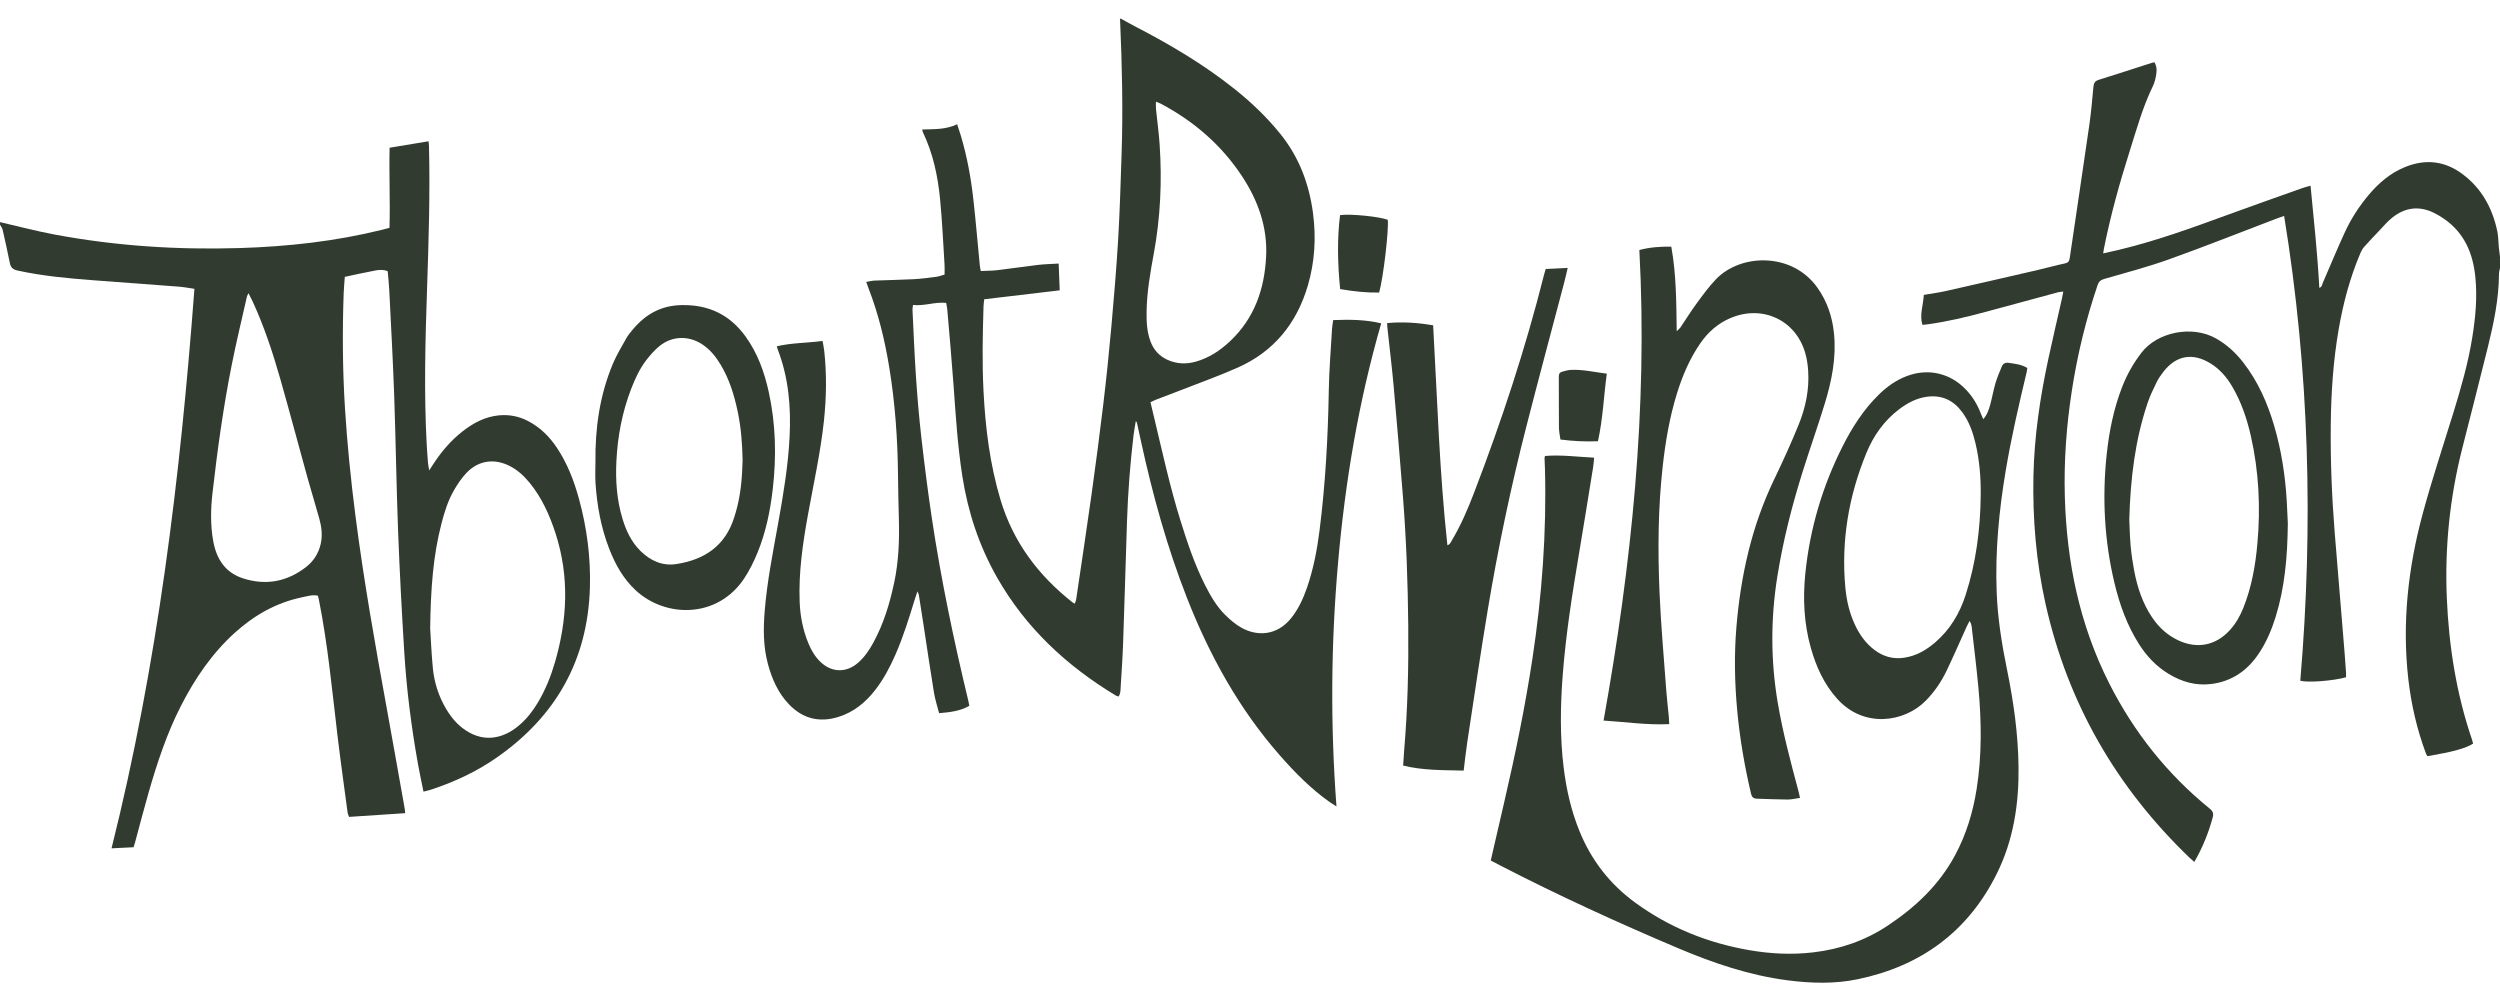
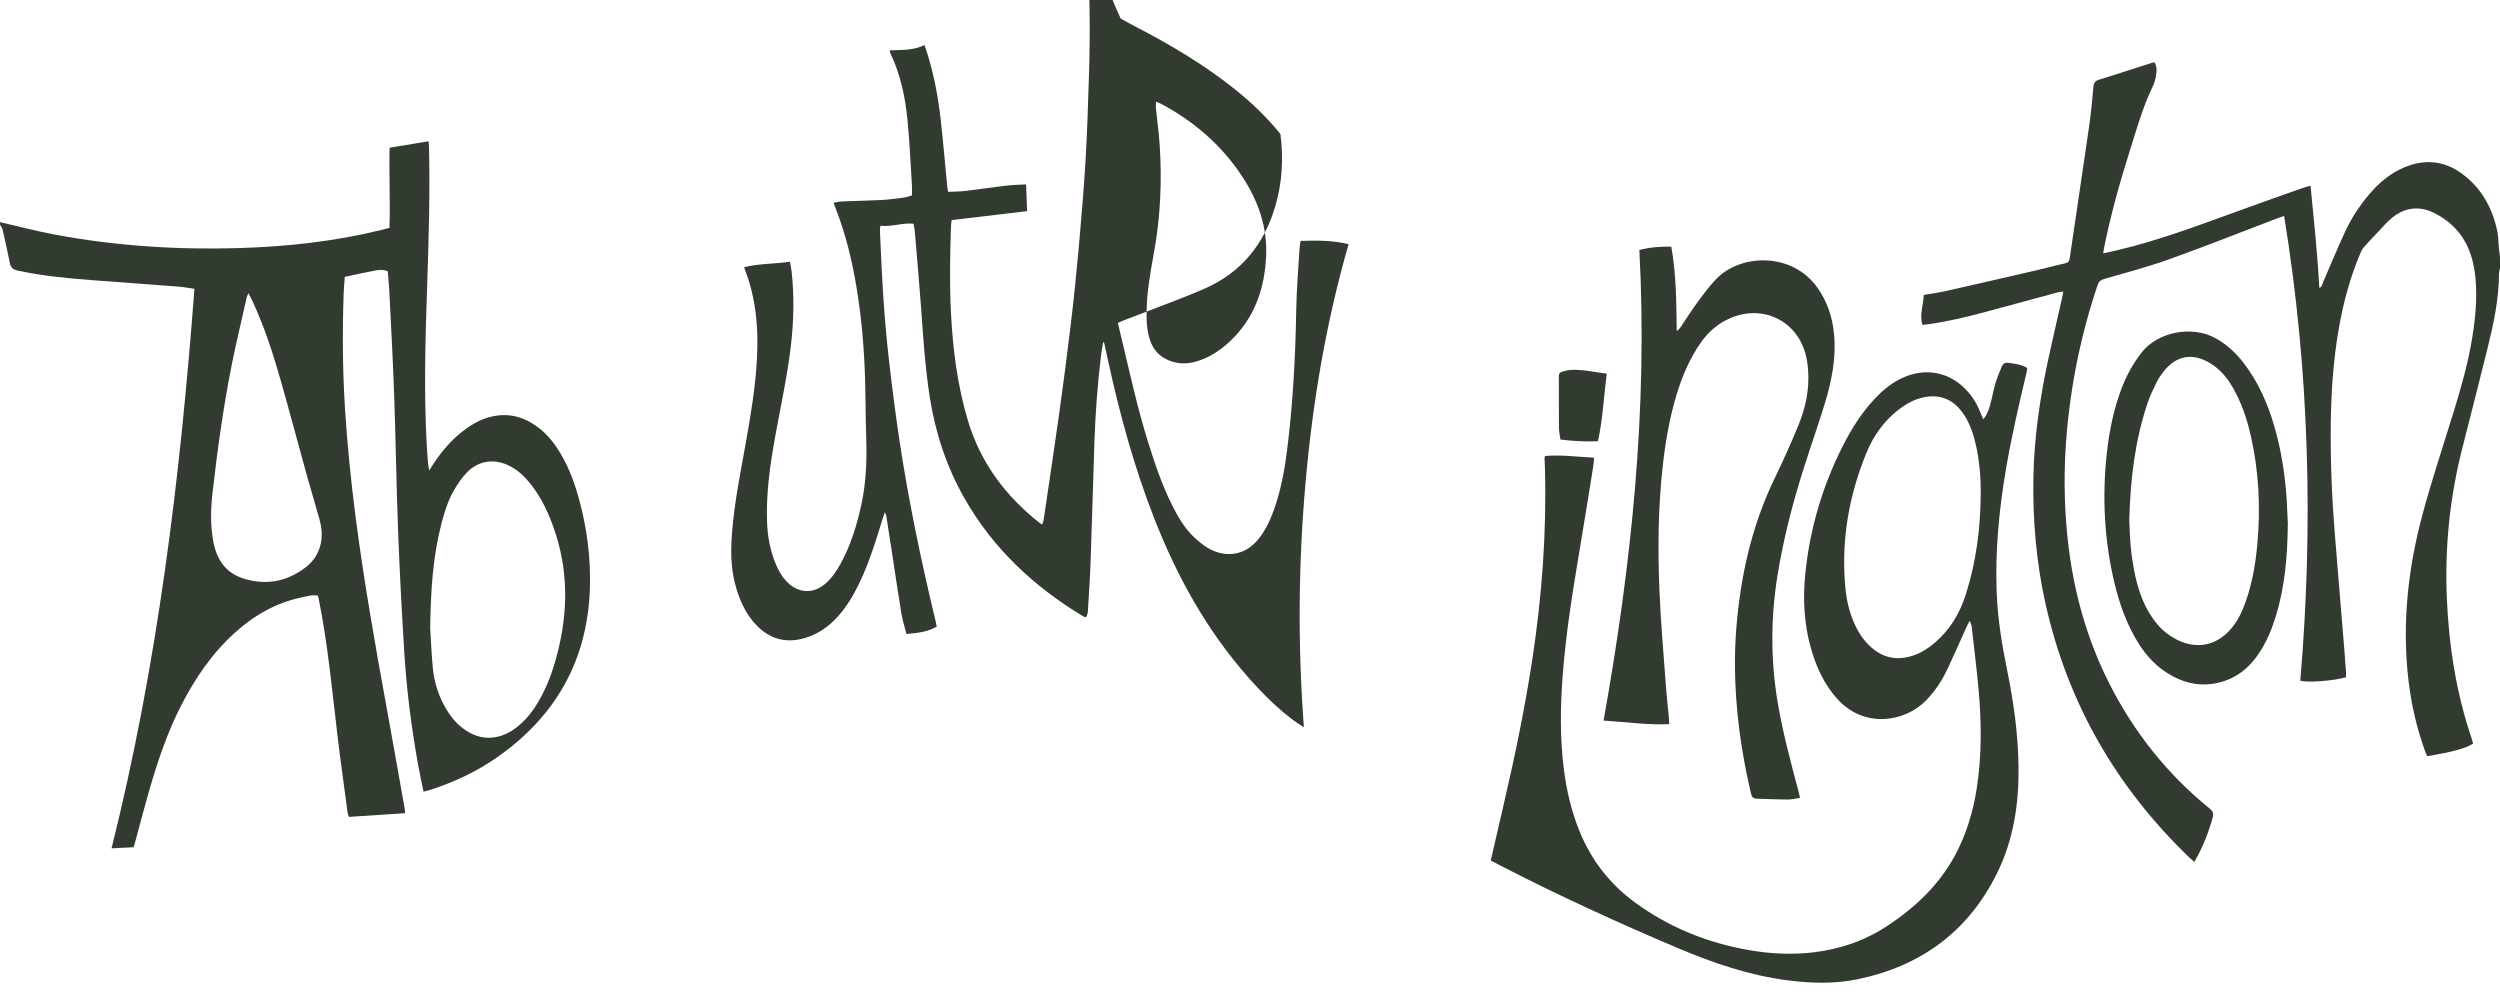
<svg xmlns="http://www.w3.org/2000/svg" version="1.1" id="Layer_1" x="0px" y="0px" width="400px" height="160px" viewBox="0 0 400 160" enable-background="new 0 0 400 160" xml:space="preserve">
  <g>
-     <path fill="#323B30" d="M179.365,3c0.773,0.422,1.537,0.859,2.319,1.264c5.53,2.86,10.869,6.023,15.756,9.904   c2.726,2.165,5.235,4.551,7.426,7.271c2.992,3.715,4.599,7.988,5.215,12.668c0.515,3.914,0.289,7.786-0.828,11.586   c-1.789,6.084-5.46,10.594-11.305,13.163c-3.02,1.327-6.132,2.444-9.206,3.647c-1.23,0.481-2.47,0.937-3.702,1.412   c-0.303,0.117-0.594,0.266-0.966,0.434c0.214,0.896,0.417,1.755,0.623,2.614c1.307,5.46,2.501,10.95,4.173,16.316   c1.101,3.534,2.271,7.044,3.952,10.358c0.871,1.717,1.833,3.386,3.206,4.747c0.789,0.782,1.667,1.533,2.632,2.069   c2.527,1.402,5.675,1.245,7.913-1.538c1.178-1.465,1.943-3.142,2.55-4.9c1.018-2.949,1.603-5.999,1.996-9.083   c0.952-7.485,1.359-15.005,1.49-22.547c0.056-3.269,0.332-6.534,0.519-9.8c0.024-0.426,0.112-0.849,0.183-1.371   c2.554-0.089,5.073-0.104,7.681,0.522c-3.629,12.567-5.765,25.347-6.903,38.298c-1.137,12.931-1.239,25.874-0.253,39   c-0.441-0.284-0.77-0.479-1.082-0.699c-2.994-2.11-5.538-4.697-7.946-7.437c-6.562-7.469-11.282-16.022-14.893-25.231   c-3.192-8.141-5.501-16.542-7.36-25.075c-0.218-1-0.436-1.999-0.657-2.998c-0.006-0.028-0.037-0.051-0.169-0.224   c-0.134,0.822-0.274,1.518-0.357,2.221c-0.54,4.565-0.898,9.145-1.05,13.739c-0.214,6.476-0.394,12.952-0.62,19.428   c-0.084,2.411-0.248,4.82-0.398,7.228c-0.029,0.475-0.005,0.982-0.335,1.46c-0.167-0.061-0.326-0.092-0.456-0.17   c-7.865-4.747-14.403-10.828-18.983-18.879c-2.877-5.057-4.663-10.483-5.558-16.222c-0.749-4.808-1.054-9.655-1.402-14.501   c-0.291-4.054-0.662-8.103-1.005-12.153c-0.028-0.326-0.112-0.648-0.185-1.056c-1.778-0.195-3.474,0.533-5.297,0.329   c-0.033,0.297-0.095,0.548-0.083,0.795c0.175,3.565,0.313,7.134,0.555,10.695c0.22,3.231,0.488,6.461,0.857,9.678   c0.496,4.332,1.039,8.661,1.686,12.973c1.476,9.84,3.513,19.57,5.845,29.241c0.054,0.222,0.091,0.448,0.152,0.753   c-1.462,0.85-3.08,1.024-4.84,1.18c-0.283-1.111-0.637-2.175-0.817-3.268c-0.568-3.454-1.07-6.919-1.6-10.38   c-0.27-1.763-0.545-3.526-0.824-5.288c-0.018-0.117-0.09-0.225-0.225-0.551c-0.172,0.512-0.288,0.831-0.387,1.155   c-0.929,3.033-1.859,6.064-3.137,8.976c-0.866,1.974-1.866,3.87-3.184,5.585c-1.568,2.038-3.479,3.614-5.978,4.382   c-3.042,0.934-5.681,0.257-7.879-2.039c-1.762-1.841-2.737-4.106-3.381-6.533c-0.723-2.723-0.72-5.491-0.501-8.272   c0.381-4.819,1.338-9.55,2.19-14.297c0.812-4.523,1.569-9.054,1.801-13.651c0.242-4.796-0.151-9.512-1.907-14.039   c-0.047-0.122-0.077-0.252-0.145-0.479c2.399-0.574,4.843-0.518,7.326-0.861c0.1,0.584,0.215,1.09,0.271,1.603   c0.41,3.762,0.348,7.521-0.061,11.281c-0.551,5.067-1.66,10.036-2.566,15.041c-0.825,4.56-1.482,9.137-1.307,13.791   c0.086,2.296,0.514,4.527,1.395,6.658c0.458,1.109,1.052,2.134,1.927,2.975c1.783,1.715,4.1,1.789,5.981,0.179   c1.045-0.895,1.807-2.016,2.462-3.21c1.668-3.043,2.657-6.323,3.37-9.7c0.694-3.288,0.832-6.616,0.743-9.963   c-0.062-2.346-0.118-4.693-0.14-7.04c-0.053-5.86-0.464-11.69-1.416-17.475c-0.704-4.279-1.721-8.48-3.292-12.533   c-0.119-0.306-0.224-0.618-0.381-1.052c0.483-0.078,0.917-0.194,1.355-0.212c2.081-0.085,4.164-0.111,6.243-0.222   c1.218-0.065,2.431-0.23,3.642-0.387c0.416-0.054,0.817-0.219,1.297-0.353c0-0.57,0.028-1.091-0.005-1.607   c-0.223-3.495-0.374-6.997-0.715-10.481c-0.362-3.694-1.127-7.314-2.754-10.697c-0.041-0.085-0.044-0.188-0.096-0.427   c1.881-0.066,3.769,0.037,5.582-0.838c0.215,0.659,0.421,1.246,0.598,1.842c0.982,3.304,1.605,6.683,1.988,10.101   c0.398,3.546,0.696,7.103,1.042,10.655c0.025,0.258,0.087,0.513,0.151,0.881c0.918-0.042,1.807-0.031,2.684-0.135   c2.165-0.256,4.322-0.588,6.487-0.841c1.071-0.125,2.155-0.144,3.294-0.214c0.057,1.482,0.109,2.821,0.166,4.283   c-3.957,0.469-7.976,0.944-12.077,1.43c-0.042,0.412-0.1,0.763-0.111,1.116c-0.142,4.527-0.233,9.057-0.003,13.583   c0.3,5.888,1.021,11.708,2.721,17.387c2.03,6.779,6.06,12.113,11.555,16.436c0.075,0.059,0.169,0.094,0.33,0.182   c0.082-0.257,0.19-0.484,0.225-0.721c0.822-5.556,1.665-11.109,2.442-16.671c0.676-4.843,1.316-9.692,1.896-14.547   c0.486-4.068,0.907-8.146,1.273-12.227c0.422-4.707,0.821-9.418,1.102-14.135c0.269-4.52,0.391-9.049,0.546-13.575   c0.246-7.174,0.073-14.345-0.24-21.514c-0.003-0.065-0.027-0.129-0.042-0.193C179.233,3,179.299,3,179.365,3z M184.951,16.272   c0,0.442-0.03,0.798,0.005,1.147c0.191,1.906,0.459,3.806,0.587,5.715c0.393,5.86,0.13,11.685-0.942,17.474   c-0.565,3.052-1.099,6.116-1.146,9.236c-0.025,1.625,0.044,3.237,0.627,4.786c0.502,1.334,1.372,2.318,2.669,2.918   c1.474,0.682,2.991,0.757,4.545,0.324c2.122-0.592,3.903-1.767,5.489-3.253c3.922-3.676,5.542-8.375,5.796-13.591   c0.228-4.686-1.288-8.921-3.833-12.796c-3.302-5.028-7.723-8.827-13.015-11.64C185.508,16.473,185.261,16.398,184.951,16.272z" />
+     <path fill="#323B30" d="M179.365,3c0.773,0.422,1.537,0.859,2.319,1.264c5.53,2.86,10.869,6.023,15.756,9.904   c2.726,2.165,5.235,4.551,7.426,7.271c0.515,3.914,0.289,7.786-0.828,11.586   c-1.789,6.084-5.46,10.594-11.305,13.163c-3.02,1.327-6.132,2.444-9.206,3.647c-1.23,0.481-2.47,0.937-3.702,1.412   c-0.303,0.117-0.594,0.266-0.966,0.434c0.214,0.896,0.417,1.755,0.623,2.614c1.307,5.46,2.501,10.95,4.173,16.316   c1.101,3.534,2.271,7.044,3.952,10.358c0.871,1.717,1.833,3.386,3.206,4.747c0.789,0.782,1.667,1.533,2.632,2.069   c2.527,1.402,5.675,1.245,7.913-1.538c1.178-1.465,1.943-3.142,2.55-4.9c1.018-2.949,1.603-5.999,1.996-9.083   c0.952-7.485,1.359-15.005,1.49-22.547c0.056-3.269,0.332-6.534,0.519-9.8c0.024-0.426,0.112-0.849,0.183-1.371   c2.554-0.089,5.073-0.104,7.681,0.522c-3.629,12.567-5.765,25.347-6.903,38.298c-1.137,12.931-1.239,25.874-0.253,39   c-0.441-0.284-0.77-0.479-1.082-0.699c-2.994-2.11-5.538-4.697-7.946-7.437c-6.562-7.469-11.282-16.022-14.893-25.231   c-3.192-8.141-5.501-16.542-7.36-25.075c-0.218-1-0.436-1.999-0.657-2.998c-0.006-0.028-0.037-0.051-0.169-0.224   c-0.134,0.822-0.274,1.518-0.357,2.221c-0.54,4.565-0.898,9.145-1.05,13.739c-0.214,6.476-0.394,12.952-0.62,19.428   c-0.084,2.411-0.248,4.82-0.398,7.228c-0.029,0.475-0.005,0.982-0.335,1.46c-0.167-0.061-0.326-0.092-0.456-0.17   c-7.865-4.747-14.403-10.828-18.983-18.879c-2.877-5.057-4.663-10.483-5.558-16.222c-0.749-4.808-1.054-9.655-1.402-14.501   c-0.291-4.054-0.662-8.103-1.005-12.153c-0.028-0.326-0.112-0.648-0.185-1.056c-1.778-0.195-3.474,0.533-5.297,0.329   c-0.033,0.297-0.095,0.548-0.083,0.795c0.175,3.565,0.313,7.134,0.555,10.695c0.22,3.231,0.488,6.461,0.857,9.678   c0.496,4.332,1.039,8.661,1.686,12.973c1.476,9.84,3.513,19.57,5.845,29.241c0.054,0.222,0.091,0.448,0.152,0.753   c-1.462,0.85-3.08,1.024-4.84,1.18c-0.283-1.111-0.637-2.175-0.817-3.268c-0.568-3.454-1.07-6.919-1.6-10.38   c-0.27-1.763-0.545-3.526-0.824-5.288c-0.018-0.117-0.09-0.225-0.225-0.551c-0.172,0.512-0.288,0.831-0.387,1.155   c-0.929,3.033-1.859,6.064-3.137,8.976c-0.866,1.974-1.866,3.87-3.184,5.585c-1.568,2.038-3.479,3.614-5.978,4.382   c-3.042,0.934-5.681,0.257-7.879-2.039c-1.762-1.841-2.737-4.106-3.381-6.533c-0.723-2.723-0.72-5.491-0.501-8.272   c0.381-4.819,1.338-9.55,2.19-14.297c0.812-4.523,1.569-9.054,1.801-13.651c0.242-4.796-0.151-9.512-1.907-14.039   c-0.047-0.122-0.077-0.252-0.145-0.479c2.399-0.574,4.843-0.518,7.326-0.861c0.1,0.584,0.215,1.09,0.271,1.603   c0.41,3.762,0.348,7.521-0.061,11.281c-0.551,5.067-1.66,10.036-2.566,15.041c-0.825,4.56-1.482,9.137-1.307,13.791   c0.086,2.296,0.514,4.527,1.395,6.658c0.458,1.109,1.052,2.134,1.927,2.975c1.783,1.715,4.1,1.789,5.981,0.179   c1.045-0.895,1.807-2.016,2.462-3.21c1.668-3.043,2.657-6.323,3.37-9.7c0.694-3.288,0.832-6.616,0.743-9.963   c-0.062-2.346-0.118-4.693-0.14-7.04c-0.053-5.86-0.464-11.69-1.416-17.475c-0.704-4.279-1.721-8.48-3.292-12.533   c-0.119-0.306-0.224-0.618-0.381-1.052c0.483-0.078,0.917-0.194,1.355-0.212c2.081-0.085,4.164-0.111,6.243-0.222   c1.218-0.065,2.431-0.23,3.642-0.387c0.416-0.054,0.817-0.219,1.297-0.353c0-0.57,0.028-1.091-0.005-1.607   c-0.223-3.495-0.374-6.997-0.715-10.481c-0.362-3.694-1.127-7.314-2.754-10.697c-0.041-0.085-0.044-0.188-0.096-0.427   c1.881-0.066,3.769,0.037,5.582-0.838c0.215,0.659,0.421,1.246,0.598,1.842c0.982,3.304,1.605,6.683,1.988,10.101   c0.398,3.546,0.696,7.103,1.042,10.655c0.025,0.258,0.087,0.513,0.151,0.881c0.918-0.042,1.807-0.031,2.684-0.135   c2.165-0.256,4.322-0.588,6.487-0.841c1.071-0.125,2.155-0.144,3.294-0.214c0.057,1.482,0.109,2.821,0.166,4.283   c-3.957,0.469-7.976,0.944-12.077,1.43c-0.042,0.412-0.1,0.763-0.111,1.116c-0.142,4.527-0.233,9.057-0.003,13.583   c0.3,5.888,1.021,11.708,2.721,17.387c2.03,6.779,6.06,12.113,11.555,16.436c0.075,0.059,0.169,0.094,0.33,0.182   c0.082-0.257,0.19-0.484,0.225-0.721c0.822-5.556,1.665-11.109,2.442-16.671c0.676-4.843,1.316-9.692,1.896-14.547   c0.486-4.068,0.907-8.146,1.273-12.227c0.422-4.707,0.821-9.418,1.102-14.135c0.269-4.52,0.391-9.049,0.546-13.575   c0.246-7.174,0.073-14.345-0.24-21.514c-0.003-0.065-0.027-0.129-0.042-0.193C179.233,3,179.299,3,179.365,3z M184.951,16.272   c0,0.442-0.03,0.798,0.005,1.147c0.191,1.906,0.459,3.806,0.587,5.715c0.393,5.86,0.13,11.685-0.942,17.474   c-0.565,3.052-1.099,6.116-1.146,9.236c-0.025,1.625,0.044,3.237,0.627,4.786c0.502,1.334,1.372,2.318,2.669,2.918   c1.474,0.682,2.991,0.757,4.545,0.324c2.122-0.592,3.903-1.767,5.489-3.253c3.922-3.676,5.542-8.375,5.796-13.591   c0.228-4.686-1.288-8.921-3.833-12.796c-3.302-5.028-7.723-8.827-13.015-11.64C185.508,16.473,185.261,16.398,184.951,16.272z" />
    <path fill="#323B30" d="M0,35.54c2.894,0.665,5.769,1.428,8.685,1.976c9.783,1.838,19.666,2.477,29.607,2.175   c7.712-0.234,15.355-1.074,22.864-2.931c0.352-0.087,0.701-0.183,1.16-0.303c0.132-4.252-0.082-8.508,0.022-12.821   c2.078-0.344,4.116-0.681,6.227-1.031c0.021,0.216,0.066,0.495,0.073,0.775c0.188,7.638-0.054,15.27-0.312,22.902   c-0.279,8.261-0.5,16.523-0.055,24.785c0.055,1.023,0.133,2.045,0.216,3.067c0.025,0.312,0.1,0.619,0.186,1.133   c0.293-0.454,0.467-0.724,0.642-0.994c1.307-2.01,2.843-3.818,4.745-5.292c1.696-1.315,3.541-2.299,5.726-2.52   c1.697-0.172,3.287,0.154,4.787,0.949c1.886,0.999,3.345,2.456,4.521,4.217c1.67,2.503,2.739,5.271,3.53,8.151   c1.287,4.684,1.91,9.468,1.759,14.316c-0.361,11.561-5.474,20.558-14.928,27.132c-3.25,2.26-6.808,3.915-10.568,5.141   c-0.337,0.11-0.686,0.181-1.129,0.296c-0.296-1.47-0.6-2.85-0.85-4.24c-1.075-5.99-1.854-12.02-2.227-18.093   c-0.396-6.432-0.74-12.869-0.985-19.309c-0.276-7.267-0.373-14.54-0.628-21.807c-0.197-5.615-0.513-11.226-0.789-16.839   c-0.048-0.985-0.161-1.967-0.246-2.981c-0.671-0.284-1.337-0.235-1.973-0.116c-1.618,0.304-3.225,0.667-4.892,1.017   c-0.062,0.889-0.151,1.774-0.182,2.662c-0.215,6.115-0.173,12.229,0.208,18.336c0.36,5.773,0.943,11.525,1.681,17.264   c1.315,10.227,3.109,20.375,4.959,30.515c0.996,5.459,1.957,10.925,2.931,16.388c0.034,0.191,0.04,0.387,0.066,0.648   c-2.993,0.198-5.952,0.394-8.985,0.595c-0.081-0.243-0.203-0.476-0.235-0.721c-0.55-4.126-1.129-8.248-1.623-12.381   c-0.866-7.249-1.54-14.523-2.975-21.694c-0.038-0.19-0.093-0.377-0.148-0.596c-0.864-0.188-1.663,0.078-2.453,0.239   c-4.124,0.838-7.658,2.829-10.764,5.62c-3.717,3.341-6.467,7.398-8.724,11.821c-2.233,4.378-3.761,9.019-5.12,13.72   c-0.77,2.665-1.458,5.353-2.184,8.031c-0.068,0.251-0.151,0.497-0.249,0.815c-1.155,0.058-2.295,0.114-3.526,0.176   c7.366-29.449,10.991-59.323,13.261-89.521c-0.88-0.125-1.681-0.284-2.49-0.347c-4.58-0.355-9.162-0.68-13.743-1.029   c-4.053-0.309-8.099-0.677-12.082-1.555c-0.716-0.158-1.075-0.47-1.216-1.184c-0.352-1.781-0.747-3.554-1.153-5.324   C0.353,36.478,0.144,36.215,0,35.937C0,35.804,0,35.672,0,35.54z M68.828,100.511c0.089,1.386,0.19,3.863,0.421,6.328   c0.221,2.36,0.936,4.59,2.161,6.637c0.79,1.32,1.761,2.479,3.049,3.343c1.58,1.059,3.295,1.503,5.181,1.053   c1.349-0.322,2.5-1.018,3.535-1.922c1.182-1.033,2.127-2.26,2.922-3.606c1.183-2.003,2.047-4.144,2.695-6.372   c1.993-6.852,2.324-13.715,0.108-20.589c-0.949-2.945-2.196-5.739-4.175-8.155c-0.887-1.083-1.903-2.021-3.162-2.665   c-2.45-1.255-5.004-0.908-6.903,1.076c-0.789,0.824-1.448,1.803-2.021,2.796c-0.963,1.667-1.534,3.505-2.014,5.365   C69.303,88.922,68.915,94.151,68.828,100.511z M39.75,46.907c-0.146,0.329-0.219,0.441-0.246,0.563   c-0.811,3.608-1.686,7.204-2.41,10.83C35.735,65.106,34.785,71.979,34,78.872c-0.292,2.562-0.347,5.145,0.115,7.708   c0.519,2.881,1.944,5.068,4.839,5.981c3.628,1.144,6.99,0.505,9.997-1.823c1.21-0.936,2.014-2.184,2.358-3.689   c0.31-1.354,0.153-2.705-0.208-4.02c-0.603-2.197-1.285-4.372-1.894-6.567c-1.464-5.283-2.864-10.584-4.368-15.855   c-1.196-4.194-2.562-8.336-4.386-12.309C40.262,47.883,40.041,47.482,39.75,46.907z" />
    <path fill="#323B30" d="M400,42.881c-0.056,0.319-0.16,0.638-0.162,0.957c-0.017,4-0.844,7.879-1.79,11.731   c-1.331,5.421-2.736,10.823-4.104,16.235c-1.983,7.841-2.799,15.807-2.454,23.882c0.331,7.728,1.526,15.313,4.033,22.66   c0.072,0.212,0.12,0.433,0.173,0.631c-1.16,0.751-3.189,1.307-7.302,2.015c-0.072-0.122-0.175-0.25-0.23-0.397   c-1.442-3.857-2.364-7.838-2.832-11.927c-1.029-8.993-0.037-17.83,2.31-26.51c1.473-5.449,3.264-10.812,4.925-16.21   c1.206-3.918,2.334-7.855,2.989-11.909c0.523-3.238,0.832-6.489,0.493-9.775c-0.391-3.789-1.778-7.032-5.021-9.266   c-0.515-0.355-1.057-0.683-1.619-0.955c-2.385-1.156-4.632-0.846-6.672,0.792c-0.741,0.595-1.361,1.344-2.023,2.036   c-0.821,0.86-1.643,1.72-2.433,2.608c-0.256,0.287-0.457,0.643-0.609,0.999c-1.665,3.911-2.753,7.989-3.478,12.169   c-0.878,5.061-1.217,10.167-1.272,15.299c-0.061,5.756,0.168,11.501,0.627,17.237c0.514,6.424,1.057,12.846,1.585,19.269   c0.087,1.054,0.16,2.109,0.232,3.165c0.017,0.256,0.003,0.513,0.003,0.745c-2.083,0.576-6.023,0.887-7.325,0.558   c2.119-24.842,1.457-49.611-2.586-74.373c-0.469,0.165-0.836,0.286-1.196,0.423c-5.74,2.185-11.448,4.457-17.229,6.528   c-3.383,1.212-6.874,2.122-10.33,3.125c-0.57,0.165-0.887,0.398-1.082,0.974c-1.862,5.489-3.224,11.097-4.113,16.824   c-0.874,5.633-1.294,11.297-1.137,16.995c0.288,10.47,2.347,20.526,7.11,29.936c3.953,7.808,9.281,14.516,16.081,20.035   c0.523,0.424,0.638,0.787,0.465,1.423c-0.671,2.469-1.616,4.816-2.938,7.101c-0.281-0.248-0.532-0.451-0.764-0.674   c-11.707-11.253-19.495-24.735-23.04-40.614c-1.505-6.742-2.079-13.576-1.936-20.481c0.13-6.272,1.044-12.44,2.35-18.558   c0.697-3.262,1.466-6.509,2.2-9.764c0.079-0.35,0.139-0.704,0.229-1.164c-0.311,0.036-0.565,0.035-0.8,0.098   c-3.858,1.038-7.714,2.084-11.57,3.13c-3.094,0.839-6.208,1.582-9.39,2.013c-0.227,0.031-0.456,0.049-0.783,0.083   c-0.5-1.637,0.156-3.178,0.22-4.8c1.251-0.216,2.427-0.367,3.578-0.627c4.896-1.102,9.785-2.231,14.675-3.362   c1.447-0.335,2.88-0.738,4.332-1.046c0.528-0.112,0.695-0.369,0.766-0.856c1.04-7.093,2.11-14.182,3.132-21.277   c0.292-2.027,0.473-4.07,0.656-6.11c0.054-0.607,0.253-0.945,0.859-1.134c2.805-0.874,5.598-1.787,8.396-2.685   c0.154-0.049,0.314-0.081,0.498-0.128c0.481,0.75,0.375,1.544,0.236,2.312c-0.099,0.547-0.27,1.1-0.512,1.6   c-1.597,3.286-2.557,6.798-3.656,10.258c-1.641,5.165-3.09,10.384-4.148,15.704c-0.037,0.184-0.057,0.371-0.108,0.712   c0.866-0.194,1.626-0.355,2.381-0.535c5.891-1.406,11.576-3.451,17.252-5.532c4.061-1.489,8.143-2.922,12.217-4.373   c0.393-0.14,0.801-0.239,1.326-0.393c0.534,5.501,1.113,10.875,1.405,16.35c0.44-0.145,0.433-0.518,0.549-0.782   c1.188-2.724,2.312-5.478,3.562-8.174c1.003-2.164,2.302-4.165,3.851-5.99c1.581-1.864,3.409-3.418,5.692-4.362   c3.254-1.345,6.353-1.038,9.193,1.056c3.1,2.285,4.836,5.456,5.627,9.168c0.177,0.833,0.16,1.706,0.244,2.559   c0.051,0.521,0.126,1.04,0.19,1.56C400,41.69,400,42.286,400,42.881z" />
    <path fill="#323B30" d="M238.52,137.681c0.752-3.257,1.477-6.409,2.207-9.56c1.746-7.532,3.305-15.102,4.463-22.749   c1.528-10.087,2.282-20.228,2-30.435c-0.016-0.561-0.048-1.122-0.066-1.684c-0.002-0.062,0.036-0.125,0.09-0.298   c2.565-0.223,5.143,0.143,7.847,0.272c-0.056,0.554-0.081,1.036-0.158,1.51c-0.739,4.565-1.47,9.132-2.236,13.693   c-1.09,6.486-2.124,12.98-2.629,19.542c-0.383,4.985-0.459,9.975,0.162,14.95c0.431,3.455,1.202,6.827,2.52,10.065   c1.893,4.65,4.848,8.467,8.903,11.425c5.492,4.008,11.63,6.472,18.314,7.622c3.375,0.581,6.767,0.744,10.173,0.345   c4.301-0.503,8.298-1.867,11.921-4.274c4.442-2.951,8.233-6.519,10.787-11.276c1.787-3.327,2.862-6.886,3.447-10.599   c0.849-5.391,0.781-10.806,0.28-16.219c-0.299-3.224-0.704-6.437-1.067-9.655c-0.036-0.323-0.114-0.641-0.345-1.015   c-0.152,0.299-0.316,0.592-0.454,0.897c-1.066,2.346-2.09,4.711-3.201,7.036c-0.858,1.797-1.97,3.432-3.383,4.862   c-3.37,3.41-9.846,4.453-14.145-0.33c-2.13-2.369-3.389-5.182-4.234-8.206c-1.091-3.904-1.271-7.877-0.859-11.894   c0.733-7.147,2.741-13.92,5.977-20.327c1.527-3.024,3.344-5.855,5.781-8.246c1.288-1.264,2.731-2.295,4.426-2.945   c3.446-1.321,7.002-0.508,9.538,2.178c1.035,1.096,1.806,2.356,2.338,3.766c0.112,0.298,0.25,0.586,0.403,0.942   c0.648-0.742,0.908-1.565,1.131-2.388c0.302-1.115,0.494-2.261,0.821-3.369c0.269-0.912,0.646-1.795,1.013-2.676   c0.197-0.473,0.561-0.667,1.117-0.584c1.011,0.153,2.03,0.242,2.971,0.824c-0.039,0.235-0.061,0.458-0.113,0.674   c-1.243,5.205-2.451,10.418-3.339,15.699c-1.083,6.438-1.701,12.91-1.457,19.445c0.155,4.172,0.806,8.278,1.644,12.365   c1.057,5.154,1.793,10.358,1.857,15.63c0.073,5.954-0.809,11.733-3.494,17.127c-4.621,9.284-12.175,14.761-22.224,16.853   c-3.679,0.766-7.422,0.665-11.157,0.187c-6.154-0.787-11.955-2.76-17.628-5.164c-9.613-4.074-19.105-8.41-28.384-13.201   C239.58,138.24,239.086,137.978,238.52,137.681z M316.913,79.294c0.039-2.821-0.184-5.614-0.834-8.363   c-0.421-1.779-1.024-3.489-2.12-4.98c-1.412-1.92-3.286-2.796-5.681-2.466c-1.688,0.233-3.127,1.017-4.456,2.03   c-2.404,1.831-4.077,4.223-5.211,6.991c-2.83,6.902-4.045,14.068-3.354,21.517c0.19,2.045,0.652,4.042,1.525,5.921   c0.735,1.582,1.72,2.977,3.12,4.038c1.404,1.065,2.978,1.514,4.747,1.257c1.937-0.281,3.545-1.217,4.993-2.464   c2.369-2.041,3.905-4.625,4.858-7.578C316.166,90.026,316.852,84.707,316.913,79.294z" />
    <path fill="#323B30" d="M262.296,40.002c1.731-0.456,3.365-0.559,5.11-0.541c0.804,4.442,0.804,8.891,0.868,13.525   c0.281-0.272,0.459-0.396,0.573-0.563c0.872-1.286,1.688-2.611,2.606-3.863c0.975-1.329,1.953-2.675,3.086-3.865   c3.923-4.122,12.16-4.388,16.227,1.306c1.579,2.211,2.404,4.686,2.675,7.366c0.389,3.858-0.368,7.578-1.483,11.228   c-1.11,3.632-2.387,7.213-3.524,10.837c-1.722,5.49-3.139,11.057-4.051,16.745c-1.082,6.747-1.089,13.486,0.051,20.234   c0.81,4.799,2.069,9.486,3.319,14.178c0.083,0.312,0.148,0.63,0.251,1.073c-0.704,0.099-1.345,0.267-1.984,0.265   c-1.65-0.006-3.299-0.091-4.948-0.138c-0.551-0.016-0.79-0.286-0.917-0.829c-1.018-4.349-1.778-8.738-2.194-13.188   c-0.42-4.488-0.51-8.98-0.135-13.471c0.685-8.196,2.444-16.119,6.033-23.583c1.388-2.886,2.72-5.805,3.925-8.771   c1.115-2.744,1.718-5.631,1.522-8.621c-0.065-0.982-0.21-1.982-0.49-2.922c-1.561-5.244-6.871-7.674-11.952-5.51   c-2.005,0.854-3.571,2.235-4.803,4.016c-1.73,2.5-2.897,5.263-3.783,8.151c-1.147,3.74-1.8,7.58-2.237,11.462   c-0.756,6.721-0.803,13.467-0.52,20.207c0.22,5.248,0.698,10.486,1.08,15.727c0.103,1.417,0.277,2.829,0.411,4.243   c0.034,0.356,0.04,0.714,0.064,1.162c-3.539,0.167-6.966-0.347-10.507-0.571C261.042,90.353,263.664,65.363,262.296,40.002z" />
-     <path fill="#323B30" d="M221.937,51.694c2.532-0.239,4.916-0.059,7.367,0.358c0.662,11.737,1.003,23.46,2.28,35.185   c0.451-0.133,0.556-0.509,0.726-0.795c1.44-2.422,2.543-5.004,3.55-7.628c4.379-11.42,8.21-23.017,11.194-34.885   c0.064-0.255,0.148-0.504,0.264-0.893c1.11-0.055,2.248-0.111,3.515-0.173c-0.201,0.848-0.359,1.579-0.549,2.301   c-2.033,7.729-4.116,15.444-6.095,23.186c-2.455,9.603-4.492,19.301-6.123,29.078c-1.185,7.101-2.22,14.227-3.306,21.345   c-0.223,1.465-0.373,2.941-0.571,4.521c-3.267-0.083-6.484-0.009-9.685-0.805c0.054-0.827,0.091-1.581,0.155-2.332   c0.569-6.659,0.726-13.333,0.663-20.011c-0.066-6.941-0.311-13.878-0.861-20.8c-0.463-5.83-0.945-11.659-1.469-17.484   c-0.284-3.159-0.672-6.308-1.011-9.462C221.96,52.21,221.956,52.017,221.937,51.694z" />
    <path fill="#323B30" d="M366.053,83.73c-0.059,5.447-0.499,10.303-1.966,15.02c-0.631,2.028-1.455,3.969-2.632,5.746   c-1.829,2.762-4.314,4.52-7.65,4.942c-2.466,0.312-4.718-0.345-6.811-1.609c-1.991-1.202-3.541-2.854-4.779-4.81   c-1.895-2.995-3.075-6.284-3.893-9.705c-1.631-6.815-1.992-13.712-1.244-20.675c0.393-3.662,1.118-7.245,2.45-10.688   c0.767-1.982,1.796-3.809,3.096-5.507c2.538-3.316,8.116-4.471,11.966-2.276c1.725,0.984,3.144,2.296,4.349,3.852   c2.342,3.021,3.855,6.454,4.925,10.094c1.15,3.916,1.77,7.925,2.014,11.994C365.959,81.493,366.012,82.879,366.053,83.73z    M340.685,83.176c0.058,1.162,0.086,2.685,0.222,4.197c0.119,1.314,0.31,2.626,0.557,3.922c0.512,2.68,1.348,5.246,2.901,7.53   c1.082,1.591,2.456,2.844,4.216,3.656c3.007,1.387,5.963,0.79,8.197-1.663c0.947-1.04,1.628-2.244,2.149-3.541   c1.318-3.281,1.931-6.717,2.249-10.22c0.53-5.834,0.253-11.62-1.049-17.34c-0.626-2.749-1.523-5.404-2.961-7.851   c-0.884-1.504-1.989-2.799-3.491-3.723c-2.846-1.75-5.474-1.294-7.52,1.329c-0.405,0.519-0.79,1.07-1.079,1.658   c-0.523,1.065-1.049,2.142-1.43,3.262C341.616,70.364,340.865,76.545,340.685,83.176z" />
-     <path fill="#323B30" d="M95.27,73.922c-0.061-5.401,0.682-10.68,2.78-15.694c0.596-1.425,1.408-2.762,2.166-4.114   c0.288-0.514,0.681-0.976,1.063-1.431c2.032-2.414,4.496-3.807,7.783-3.869c4.332-0.082,7.698,1.537,10.214,5.007   c1.937,2.671,3.024,5.71,3.724,8.898c1.125,5.12,1.247,10.285,0.647,15.482c-0.407,3.528-1.109,6.989-2.468,10.278   c-0.577,1.397-1.257,2.78-2.088,4.04c-4.262,6.464-12.583,6.374-17.374,1.938c-2.011-1.862-3.297-4.199-4.269-6.722   c-1.296-3.36-1.928-6.865-2.167-10.442C95.207,76.173,95.27,75.046,95.27,73.922z M118.818,73.611   c-0.058-2.655-0.253-5.225-0.785-7.756c-0.553-2.63-1.337-5.184-2.731-7.51c-0.773-1.289-1.705-2.442-2.979-3.273   c-2.135-1.393-4.765-1.335-6.753,0.257c-0.815,0.652-1.527,1.465-2.166,2.296c-1.074,1.397-1.803,2.998-2.434,4.638   c-1.425,3.705-2.15,7.557-2.346,11.51c-0.155,3.121,0.064,6.214,0.974,9.224c0.59,1.952,1.448,3.769,2.938,5.213   c1.578,1.53,3.462,2.378,5.67,2.04c4.49-0.687,7.822-2.896,9.255-7.43c0.08-0.252,0.156-0.505,0.232-0.758   C118.53,79.282,118.741,76.419,118.818,73.611z" />
-     <path fill="#323B30" d="M214.424,46.256c-0.403-4.041-0.489-7.95-0.017-11.84c1.658-0.236,6.309,0.238,7.634,0.751   c0.191,1.59-0.702,9.233-1.376,11.64C218.614,46.847,216.568,46.622,214.424,46.256z" />
    <path fill="#323B30" d="M257.088,59.788c-0.497,3.642-0.618,7.235-1.419,10.808c-2.012,0.087-3.969-0.013-6.002-0.272   c-0.087-0.664-0.231-1.277-0.236-1.892c-0.026-2.737-0.006-5.475-0.019-8.213c-0.002-0.39,0.136-0.642,0.504-0.738   c0.444-0.116,0.893-0.263,1.346-0.291C253.218,59.072,255.11,59.545,257.088,59.788z" />
  </g>
</svg>